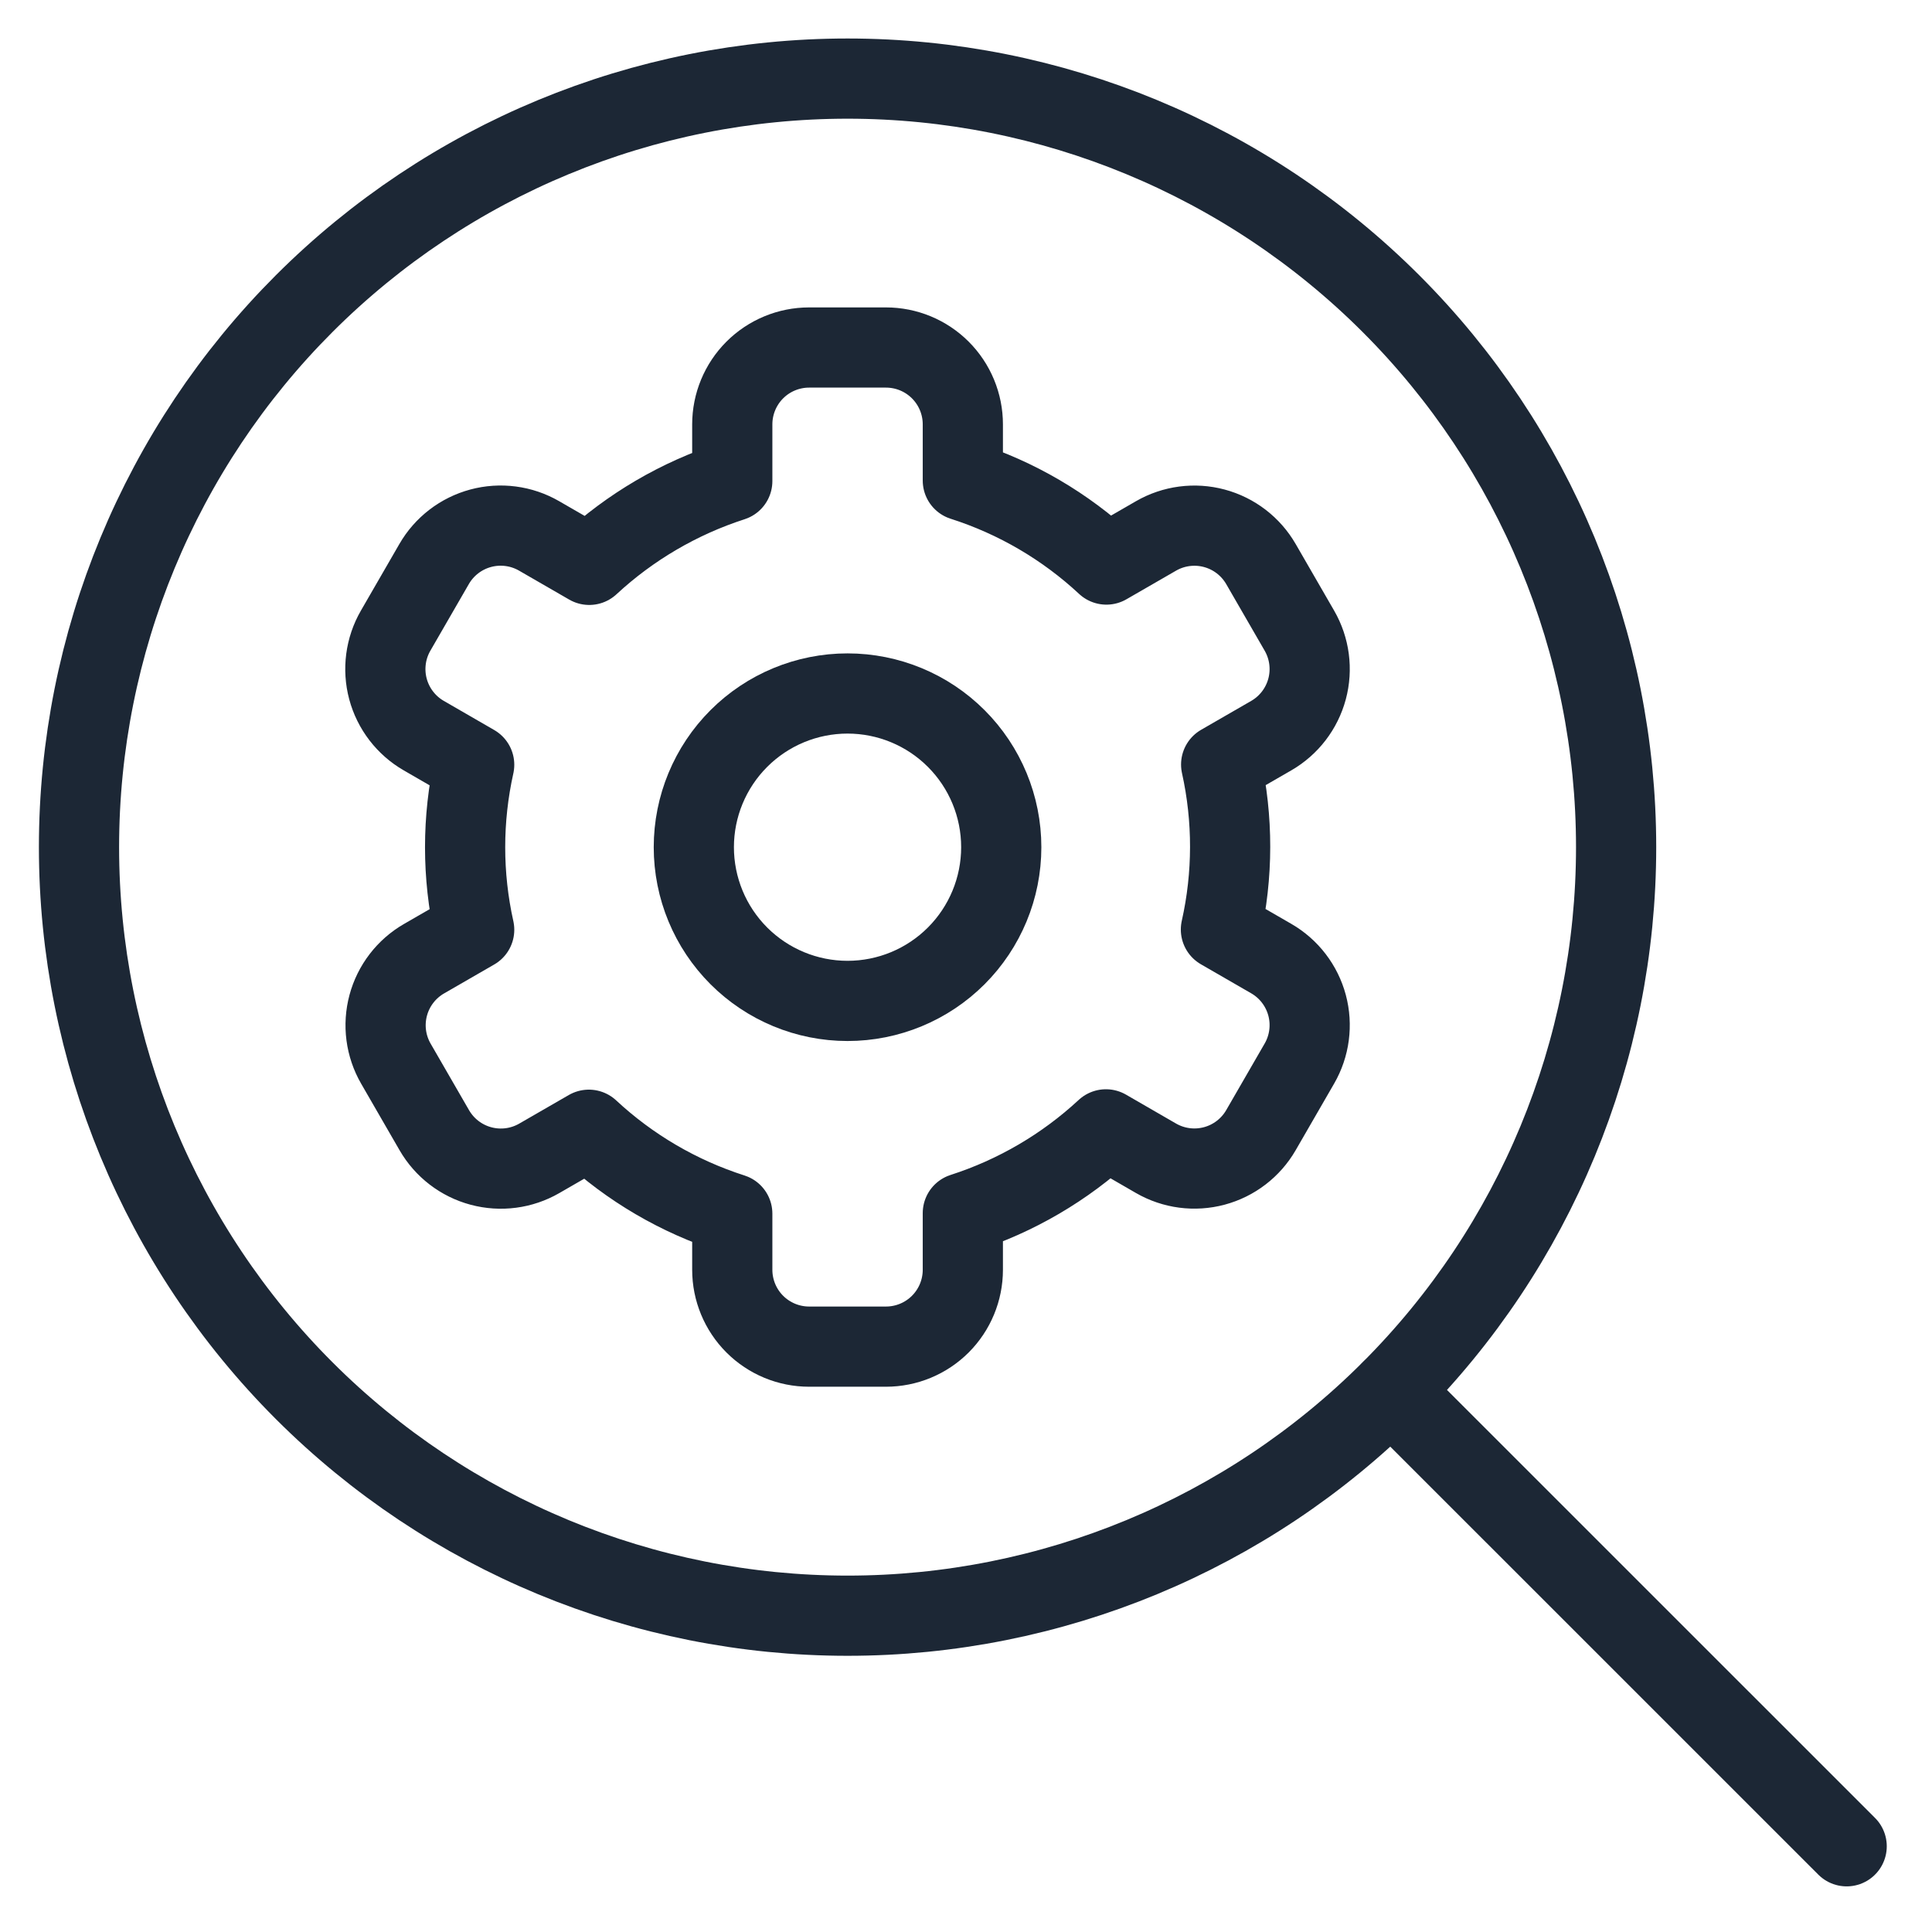
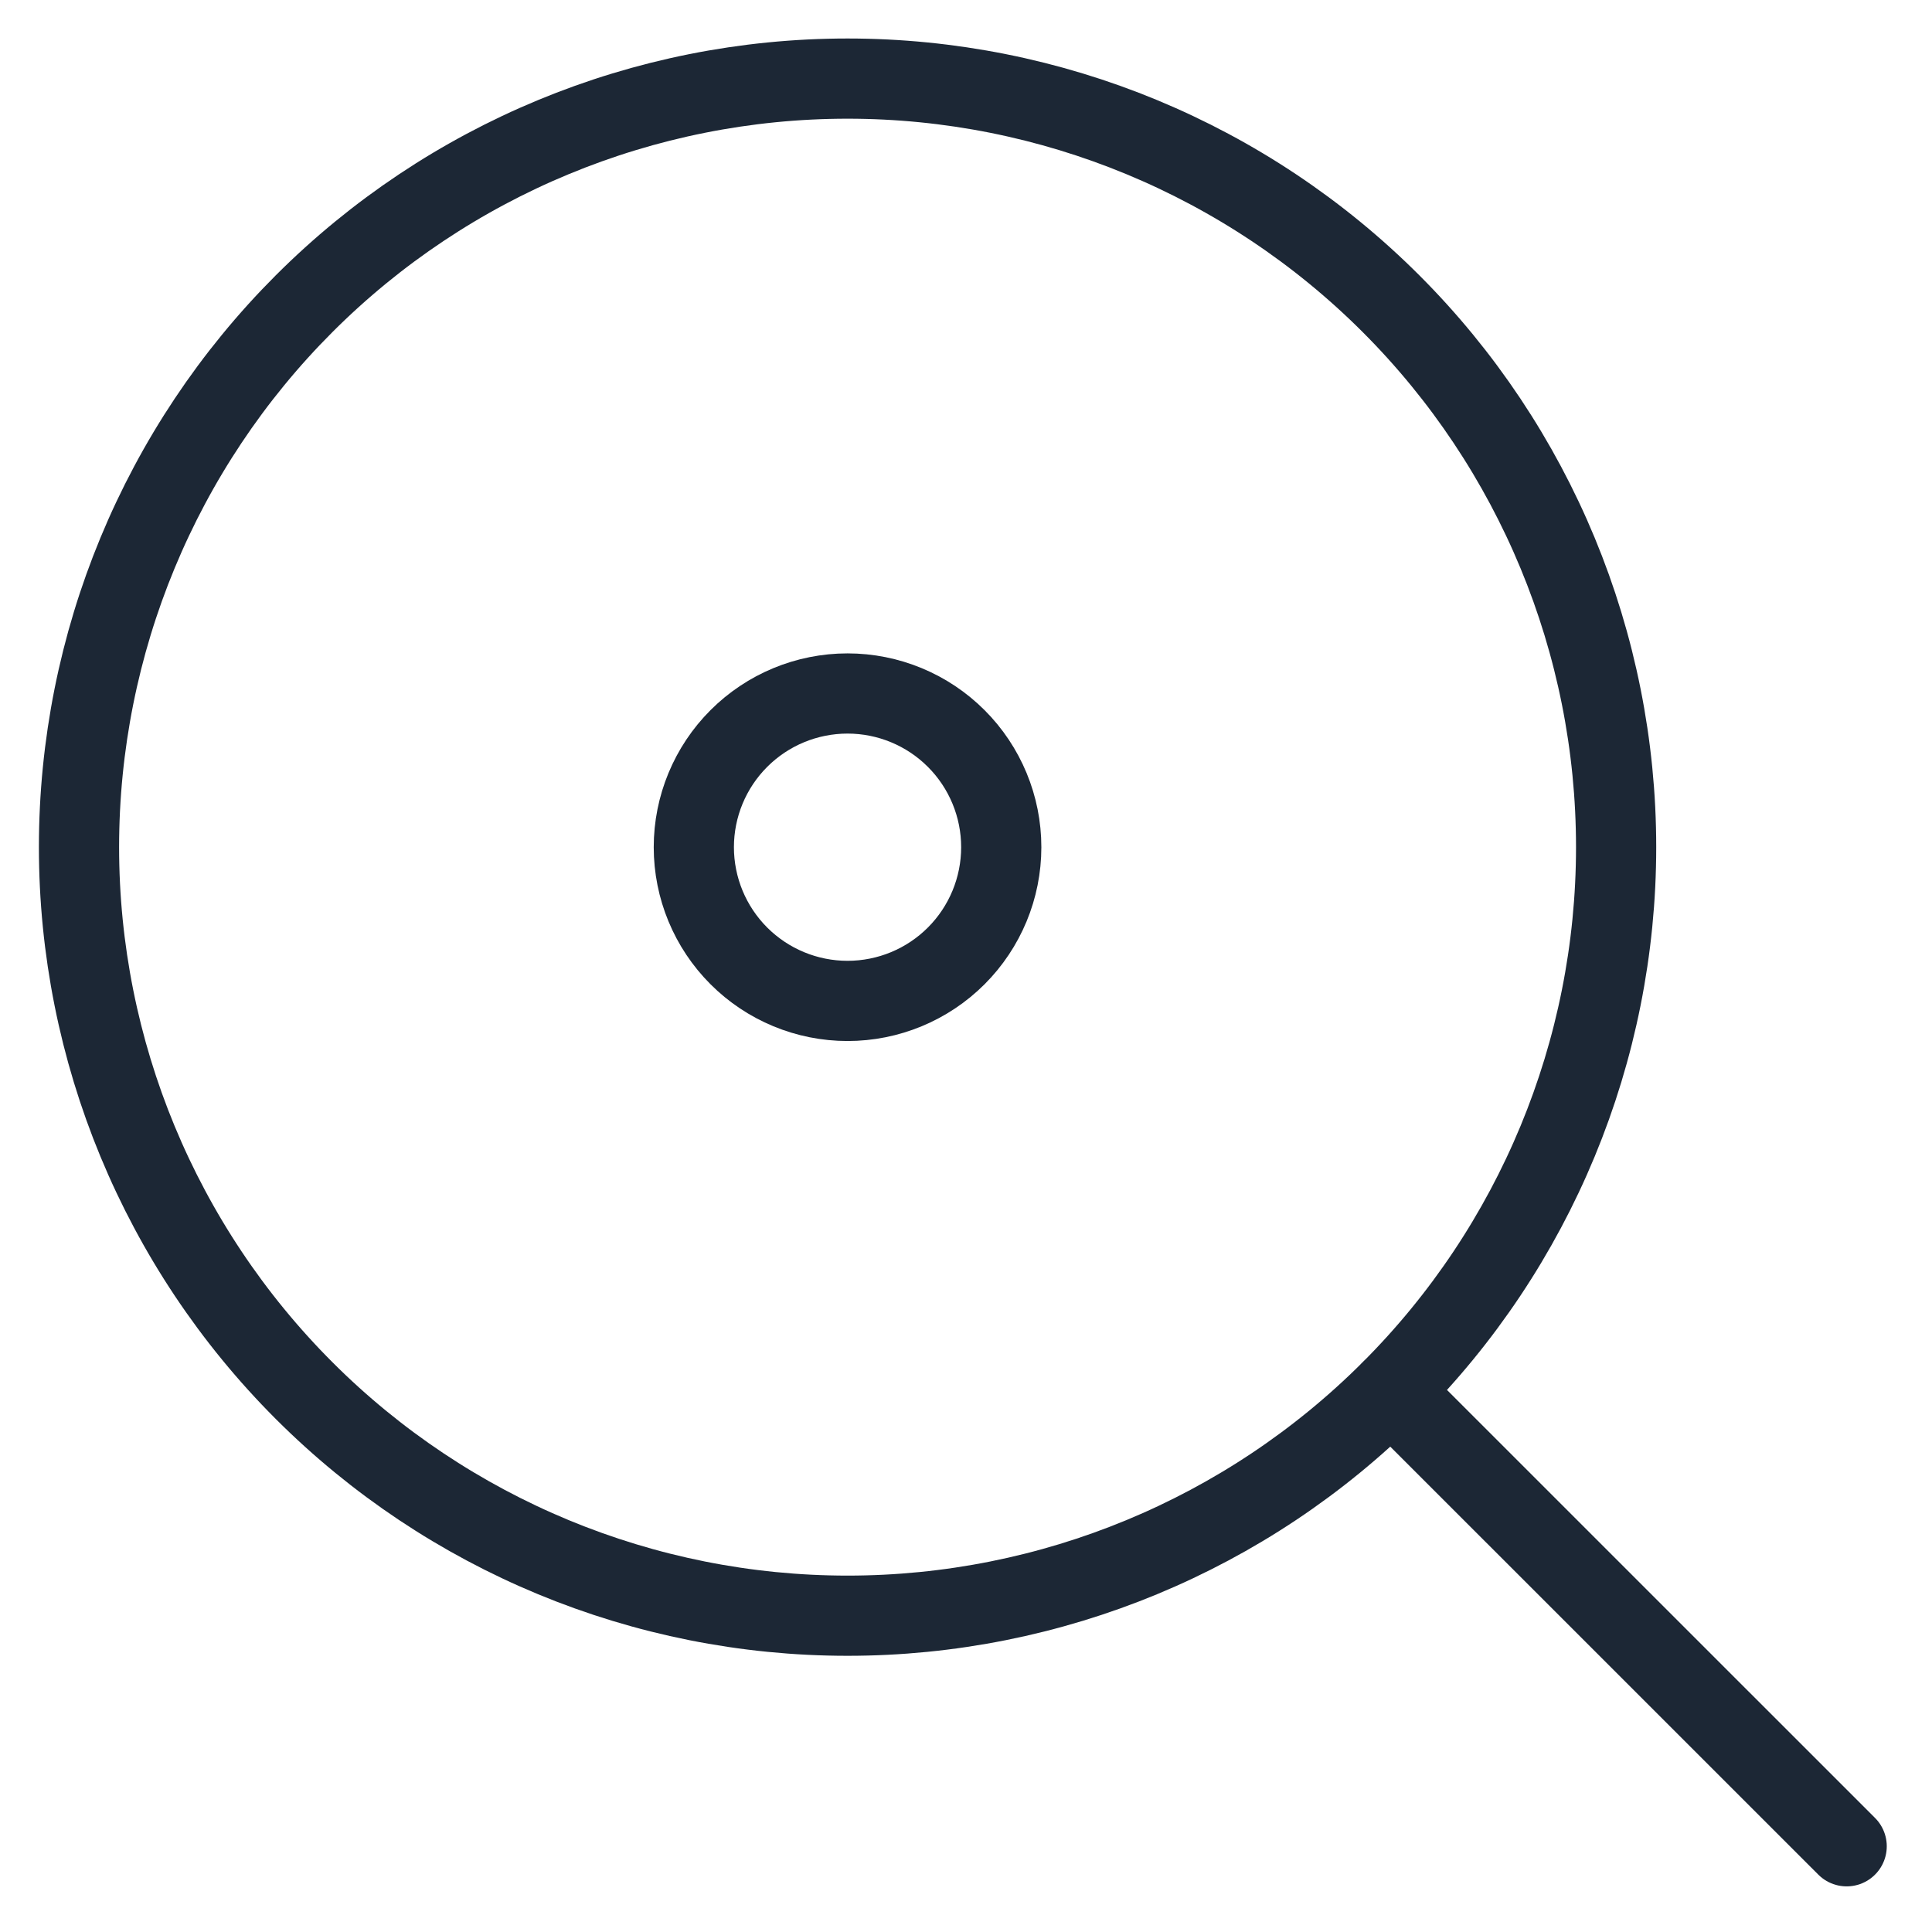
<svg xmlns="http://www.w3.org/2000/svg" width="210" height="210" viewBox="0 0 210 210" fill="none">
  <path d="M8.587 92.082C8.587 114.237 17.389 135.486 33.055 151.152C48.722 166.819 69.97 175.62 92.126 175.62C114.282 175.62 135.53 166.819 151.197 151.152C166.863 135.486 175.665 114.237 175.665 92.082C175.665 69.926 166.863 48.677 151.197 33.011C135.53 17.344 114.282 8.543 92.126 8.543C69.97 8.543 48.722 17.344 33.055 33.011C17.389 48.677 8.587 69.926 8.587 92.082Z" stroke="#1C2735" stroke-width="8.717" stroke-linecap="round" stroke-linejoin="round" />
  <path d="M151.203 151.168L200.725 200.682" stroke="#1C2735" stroke-width="8.717" stroke-linecap="round" stroke-linejoin="round" />
-   <path d="M132.734 83.101L138.18 79.96C140.099 78.852 141.499 77.027 142.073 74.887C142.646 72.747 142.346 70.467 141.238 68.548L137.061 61.314C135.953 59.395 134.129 57.995 131.989 57.422C129.848 56.848 127.568 57.148 125.65 58.256L120.261 61.364C115.796 57.208 110.467 54.09 104.656 52.233V46.126C104.656 45.029 104.44 43.943 104.02 42.929C103.601 41.916 102.985 40.995 102.21 40.219C101.434 39.444 100.513 38.828 99.499 38.408C98.486 37.989 97.4 37.773 96.302 37.773H87.949C85.733 37.773 83.608 38.653 82.041 40.219C80.475 41.786 79.595 43.911 79.595 46.126V52.291C73.812 54.16 68.506 57.267 64.048 61.397L58.593 58.248C57.642 57.7 56.593 57.344 55.505 57.202C54.417 57.059 53.312 57.132 52.252 57.417C51.193 57.702 50.199 58.192 49.329 58.861C48.459 59.529 47.73 60.363 47.182 61.314L43.005 68.548C41.897 70.467 41.597 72.747 42.17 74.887C42.743 77.027 44.144 78.852 46.062 79.96L51.542 83.126C50.227 89.032 50.227 95.155 51.542 101.061L46.096 104.203C45.145 104.75 44.311 105.48 43.643 106.35C42.974 107.22 42.483 108.213 42.199 109.273C41.914 110.333 41.841 111.438 41.983 112.526C42.126 113.614 42.482 114.663 43.03 115.614L47.207 122.848C48.315 124.767 50.139 126.167 52.279 126.74C54.419 127.314 56.699 127.014 58.618 125.906L64.006 122.798C68.468 126.949 73.791 130.064 79.595 131.921V138.019C79.595 140.235 80.475 142.359 82.041 143.926C83.608 145.493 85.733 146.373 87.949 146.373H96.302C98.518 146.373 100.643 145.493 102.21 143.926C103.776 142.359 104.656 140.235 104.656 138.019V131.862C110.443 129.998 115.753 126.89 120.211 122.756L125.65 125.898C127.568 127.005 129.848 127.305 131.989 126.732C134.129 126.159 135.953 124.759 137.061 122.84L141.238 115.606C142.346 113.687 142.646 111.407 142.073 109.267C141.499 107.127 140.099 105.302 138.18 104.194L132.709 101.036C134.036 95.132 134.044 89.008 132.734 83.101Z" stroke="#1C2735" stroke-width="8.717" stroke-linecap="round" stroke-linejoin="round" />
  <path d="M75.416 92.087C75.416 96.518 77.177 100.768 80.31 103.901C83.443 107.034 87.693 108.795 92.124 108.795C96.555 108.795 100.805 107.034 103.938 103.901C107.072 100.768 108.832 96.518 108.832 92.087C108.832 87.656 107.072 83.406 103.938 80.273C100.805 77.139 96.555 75.379 92.124 75.379C87.693 75.379 83.443 77.139 80.31 80.273C77.177 83.406 75.416 87.656 75.416 92.087Z" stroke="#1C2735" stroke-width="8.717" stroke-linecap="round" stroke-linejoin="round" />
</svg>